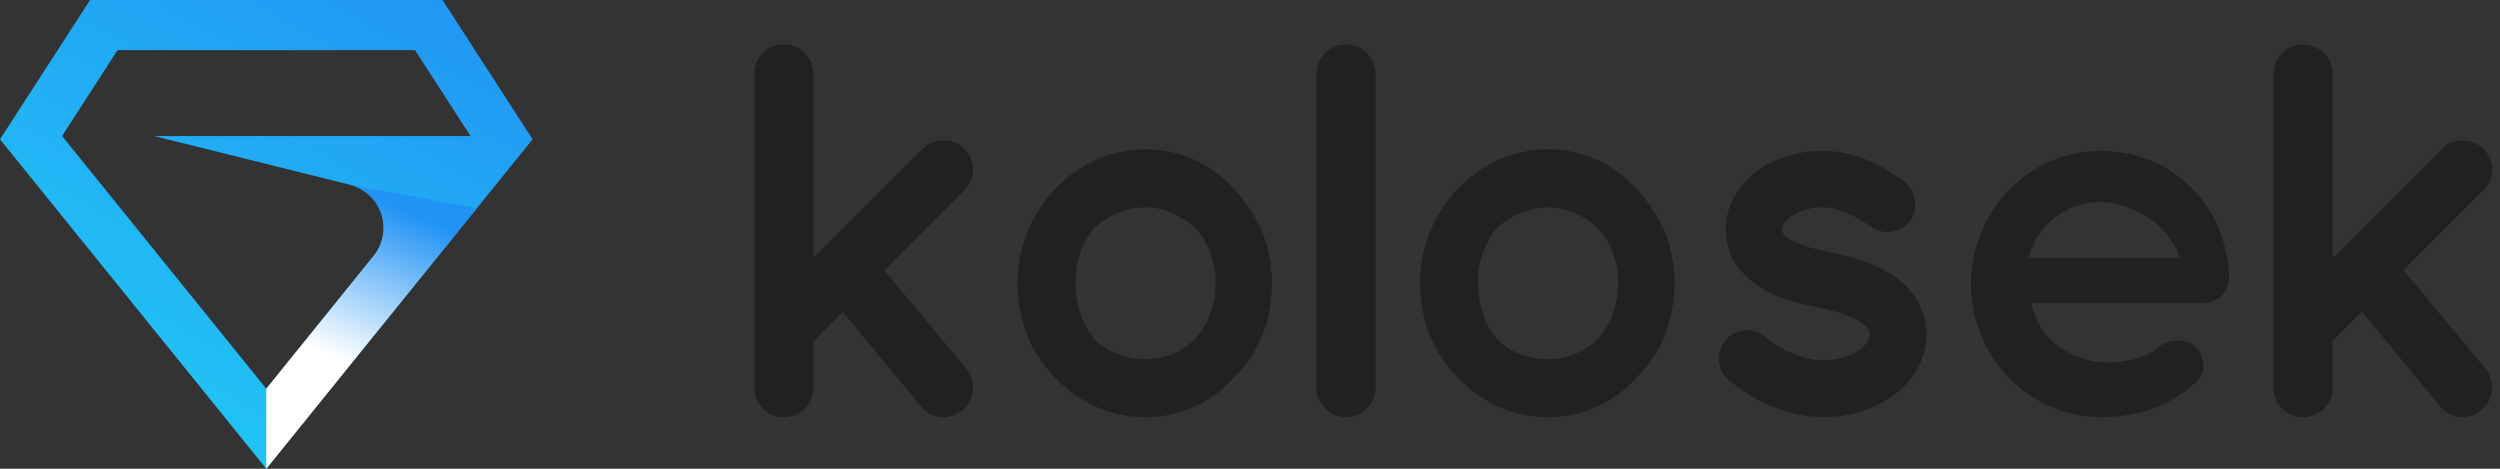
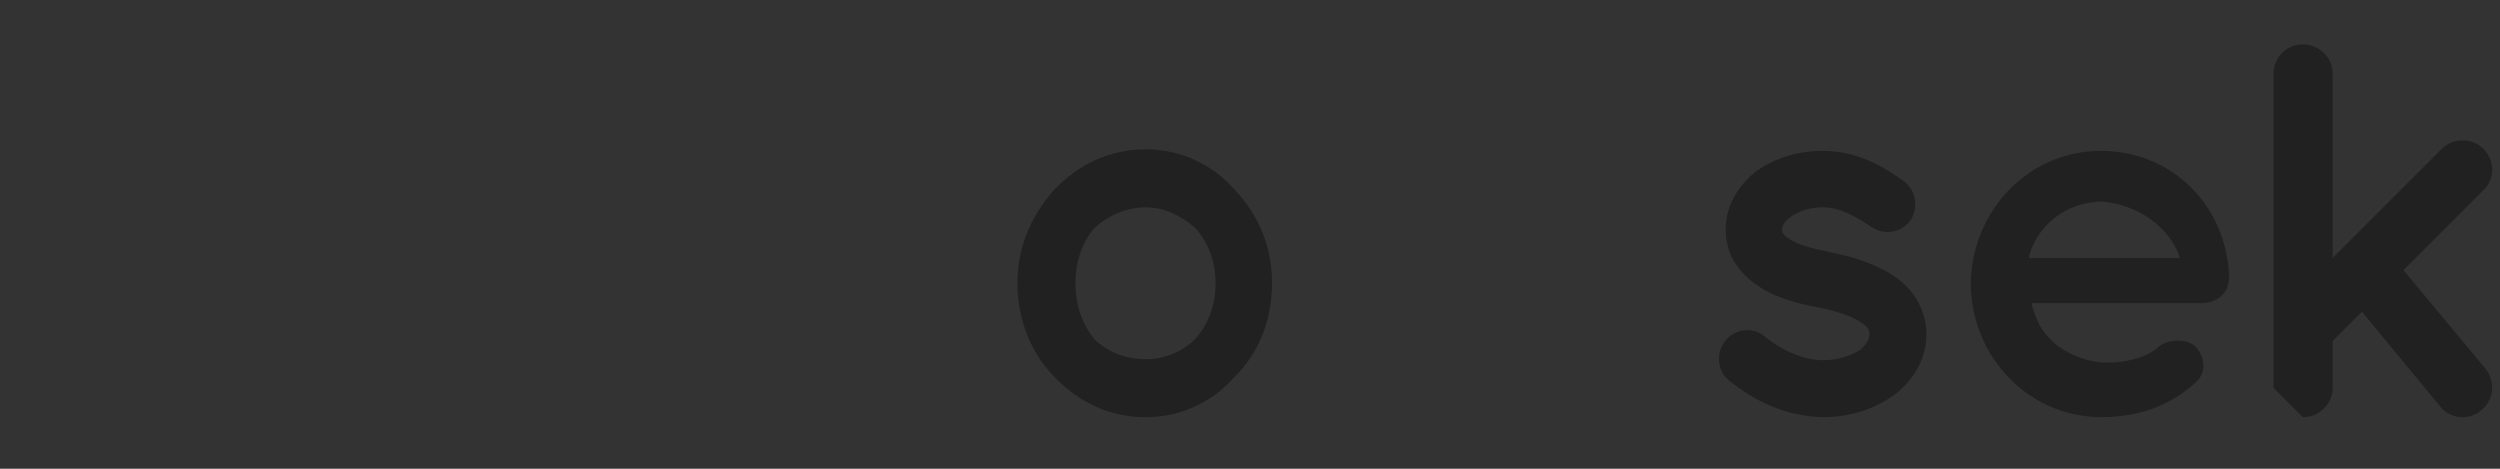
<svg xmlns="http://www.w3.org/2000/svg" width="128" height="24" viewBox="0 0 128 24" fill="none">
  <rect x="0" y="0" width="128" height="24" fill="#333333" stroke="none" />
-   <path d="M40.125 21.36C40.97 21.36 41.652 20.678 41.652 19.86V17.461L43.151 15.961L47.16 20.815C47.432 21.169 47.869 21.36 48.305 21.36C48.632 21.36 48.987 21.251 49.26 21.006C49.914 20.487 49.996 19.533 49.478 18.879L45.278 13.834L49.368 9.744C49.968 9.171 49.968 8.217 49.368 7.617C48.796 7.044 47.814 7.044 47.242 7.617L41.652 13.207V3.772C41.652 2.954 40.97 2.272 40.125 2.272C39.279 2.272 38.625 2.954 38.625 3.772V19.86C38.625 20.678 39.279 21.36 40.125 21.36Z" fill="#212121" />
  <path d="M58.665 21.361C60.465 21.361 62.101 20.57 63.219 19.288C64.446 18.089 65.128 16.398 65.128 14.489C65.128 12.635 64.446 11.026 63.219 9.717C62.101 8.436 60.465 7.645 58.665 7.645C56.784 7.645 55.202 8.436 53.975 9.717C52.803 11.026 52.094 12.635 52.094 14.489C52.094 16.398 52.803 18.089 53.975 19.288C55.202 20.57 56.784 21.361 58.665 21.361ZM56.048 11.653C56.729 11.053 57.629 10.617 58.665 10.617C59.62 10.617 60.492 11.053 61.174 11.653C61.856 12.39 62.237 13.371 62.237 14.489C62.237 15.662 61.856 16.616 61.174 17.38C60.492 18.034 59.62 18.389 58.665 18.389C57.629 18.389 56.729 18.034 56.048 17.38C55.42 16.616 55.066 15.662 55.066 14.489C55.066 13.371 55.42 12.39 56.048 11.653Z" fill="#212121" />
-   <path d="M67.406 3.772V19.86C67.406 20.678 68.088 21.36 68.906 21.36C69.751 21.36 70.433 20.678 70.433 19.86V3.772C70.433 2.954 69.751 2.272 68.906 2.272C68.088 2.272 67.406 2.954 67.406 3.772Z" fill="#212121" />
-   <path d="M79.275 21.361C81.074 21.361 82.71 20.57 83.828 19.288C85.055 18.089 85.737 16.398 85.737 14.489C85.737 12.635 85.055 11.026 83.828 9.717C82.71 8.436 81.074 7.645 79.275 7.645C77.393 7.645 75.812 8.436 74.585 9.717C73.412 11.026 72.703 12.635 72.703 14.489C72.703 16.398 73.412 18.089 74.585 19.288C75.812 20.57 77.393 21.361 79.275 21.361ZM76.657 11.653C77.339 11.053 78.239 10.617 79.275 10.617C80.229 10.617 81.102 11.053 81.783 11.653C82.465 12.39 82.847 13.371 82.847 14.489C82.847 15.662 82.465 16.616 81.783 17.38C81.102 18.034 80.229 18.389 79.275 18.389C78.239 18.389 77.339 18.034 76.657 17.38C76.03 16.616 75.675 15.662 75.675 14.489C75.675 13.371 76.03 12.39 76.657 11.653Z" fill="#212121" />
  <path d="M88.519 19.477C89.609 20.35 91.245 21.331 93.372 21.358C94.708 21.358 95.936 20.95 96.917 20.268C97.899 19.559 98.635 18.441 98.635 17.105C98.635 16.478 98.444 15.85 98.117 15.305C97.653 14.542 96.917 14.024 96.181 13.696C95.39 13.315 94.545 13.069 93.645 12.905H93.618L93.591 12.878C92.663 12.715 91.954 12.469 91.6 12.224C91.409 12.115 91.327 12.006 91.3 11.951C91.245 11.869 91.245 11.842 91.245 11.733C91.245 11.597 91.327 11.351 91.682 11.106C92.036 10.833 92.636 10.615 93.318 10.615C94.19 10.615 94.954 11.051 95.826 11.624C96.508 12.088 97.408 11.897 97.844 11.242C98.253 10.56 98.062 9.661 97.408 9.224C96.535 8.624 95.199 7.725 93.318 7.725C92.064 7.725 90.918 8.079 89.964 8.734C89.064 9.415 88.355 10.479 88.355 11.733C88.355 12.36 88.519 12.96 88.819 13.451C89.309 14.187 89.964 14.678 90.7 15.032C91.409 15.36 92.227 15.578 93.072 15.741H93.1C94.081 15.932 94.899 16.232 95.281 16.505C95.499 16.641 95.608 16.75 95.636 16.832C95.69 16.914 95.717 16.968 95.717 17.105C95.717 17.323 95.608 17.596 95.227 17.923C94.79 18.195 94.109 18.441 93.372 18.441C92.309 18.468 91.082 17.841 90.373 17.241C89.773 16.723 88.819 16.805 88.328 17.459C87.837 18.059 87.919 18.986 88.519 19.477Z" fill="#212121" />
  <path d="M107.56 21.358C109.496 21.358 111.104 20.786 112.441 19.559C113.068 18.986 112.795 18.168 112.441 17.786C112.086 17.35 110.968 17.268 110.395 17.868C109.714 18.386 108.541 18.632 107.56 18.55C106.605 18.468 105.515 17.977 104.942 17.323C104.451 16.859 104.151 16.15 104.015 15.523H112.686C113.449 15.523 114.022 15.087 114.104 14.432C114.131 14.378 114.131 14.242 114.131 14.187C114.131 14.133 114.131 14.078 114.131 14.051C113.913 10.37 111.104 7.725 107.56 7.725C103.824 7.725 100.934 10.833 100.906 14.542C100.934 18.25 103.824 21.331 107.56 21.358ZM107.56 10.315C109.932 10.506 111.323 12.115 111.595 13.205H103.878C104.097 12.088 105.242 10.424 107.56 10.315Z" fill="#212121" />
-   <path d="M117.906 21.36C118.751 21.36 119.433 20.678 119.433 19.86V17.461L120.933 15.961L124.941 20.815C125.214 21.169 125.65 21.36 126.086 21.36C126.414 21.36 126.768 21.251 127.041 21.006C127.695 20.487 127.777 19.533 127.259 18.879L123.06 13.834L127.15 9.744C127.75 9.171 127.75 8.217 127.15 7.617C126.577 7.044 125.596 7.044 125.023 7.617L119.433 13.207V3.772C119.433 2.954 118.751 2.272 117.906 2.272C117.061 2.272 116.406 2.954 116.406 3.772V19.86C116.406 20.678 117.061 21.36 117.906 21.36Z" fill="#212121" />
-   <path d="M22.656 0H4.612L0 7.133L13.634 24L27.268 7.133L22.656 0ZM13.634 19.903L3.177 6.965L6.019 2.566H21.247L24.091 6.965H7.89L17.915 9.458C18.286 9.551 18.628 9.736 18.909 9.995C19.19 10.254 19.401 10.579 19.523 10.94C19.645 11.301 19.675 11.687 19.608 12.062C19.542 12.437 19.382 12.79 19.143 13.088L13.634 19.903Z" fill="url(#paint0_linear_760_16849)" />
-   <path style="mix-blend-mode:multiply" d="M24.417 10.66L13.633 24V19.905L19.14 13.087C19.379 12.79 19.539 12.437 19.605 12.062C19.672 11.687 19.643 11.302 19.521 10.941C19.399 10.579 19.188 10.255 18.907 9.996C18.627 9.737 18.285 9.552 17.914 9.458L24.417 10.66Z" fill="url(#paint1_linear_760_16849)" />
+   <path d="M117.906 21.36C118.751 21.36 119.433 20.678 119.433 19.86V17.461L120.933 15.961L124.941 20.815C125.214 21.169 125.65 21.36 126.086 21.36C126.414 21.36 126.768 21.251 127.041 21.006C127.695 20.487 127.777 19.533 127.259 18.879L123.06 13.834L127.15 9.744C127.75 9.171 127.75 8.217 127.15 7.617C126.577 7.044 125.596 7.044 125.023 7.617L119.433 13.207V3.772C119.433 2.954 118.751 2.272 117.906 2.272C117.061 2.272 116.406 2.954 116.406 3.772V19.86Z" fill="#212121" />
  <defs>
    <linearGradient id="paint0_linear_760_16849" x1="27.268" y1="9.62844e-07" x2="12.305" y2="26.797" gradientUnits="userSpaceOnUse">
      <stop stop-color="#2193F4" />
      <stop offset="1" stop-color="#22C9F5" />
    </linearGradient>
    <linearGradient id="paint1_linear_760_16849" x1="20.833" y1="10.848" x2="17.649" y2="18.461" gradientUnits="userSpaceOnUse">
      <stop stop-color="#2193F4" />
      <stop offset="1" stop-color="white" />
    </linearGradient>
  </defs>
</svg>